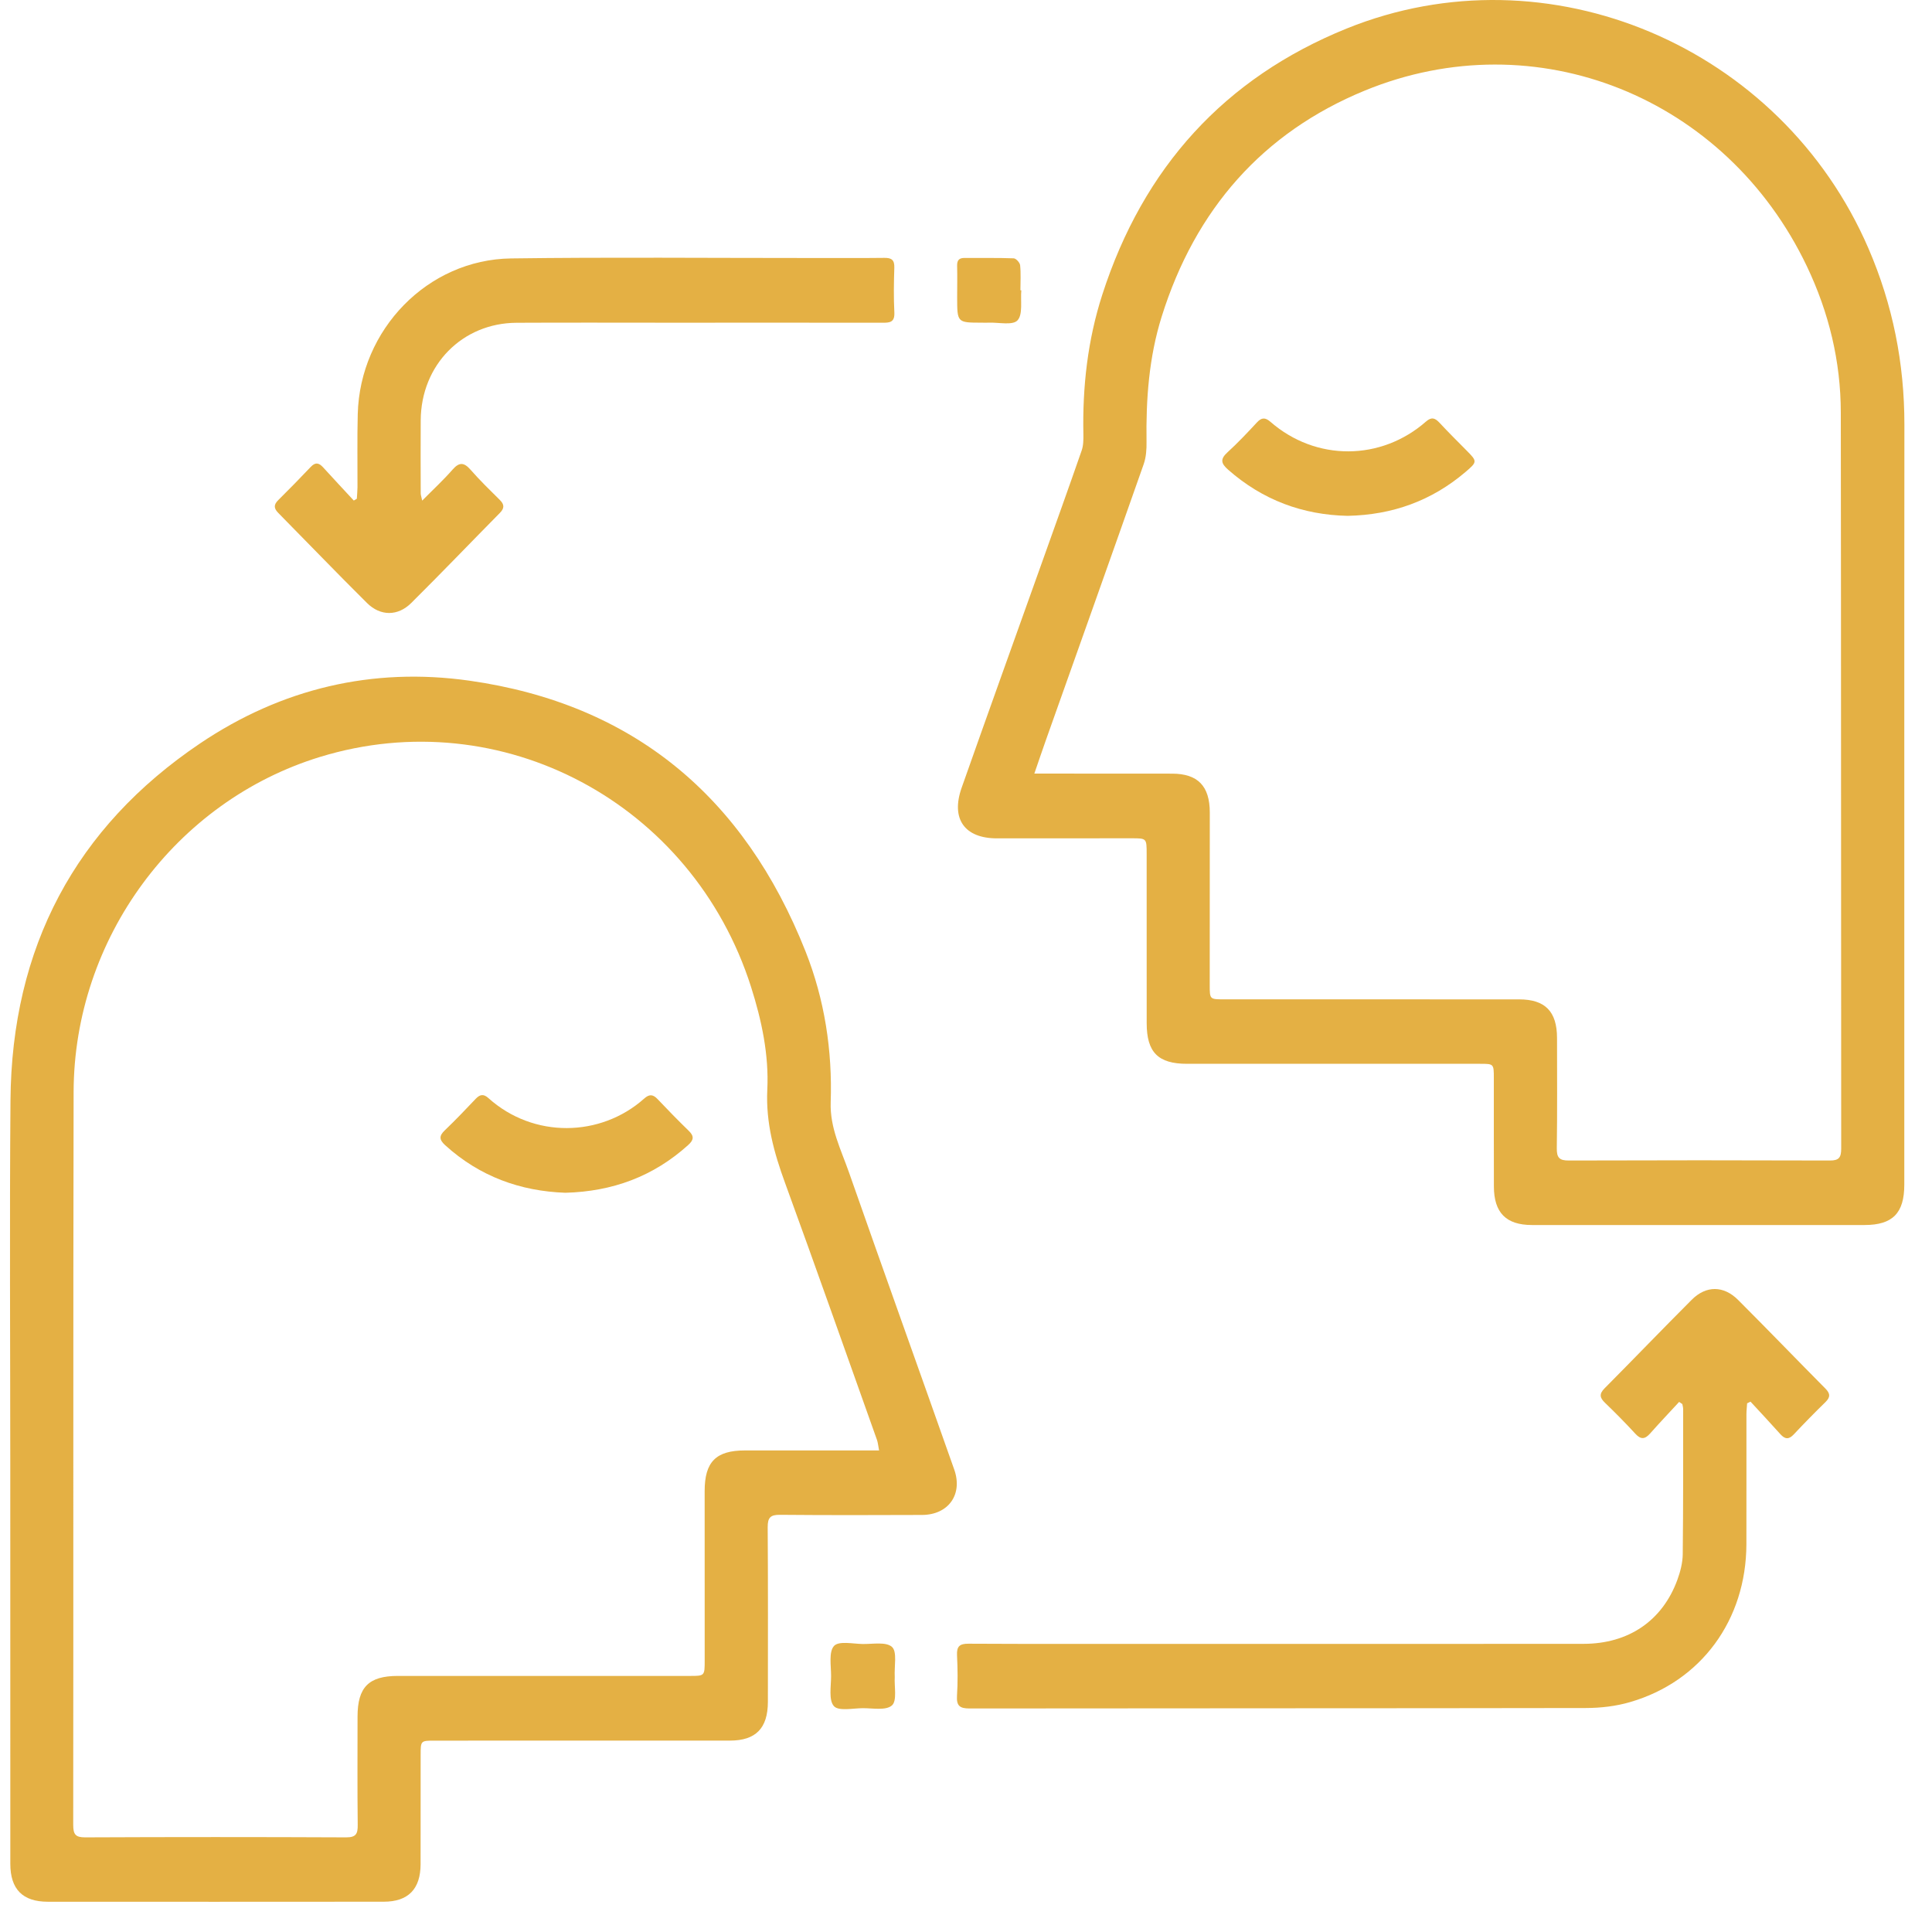
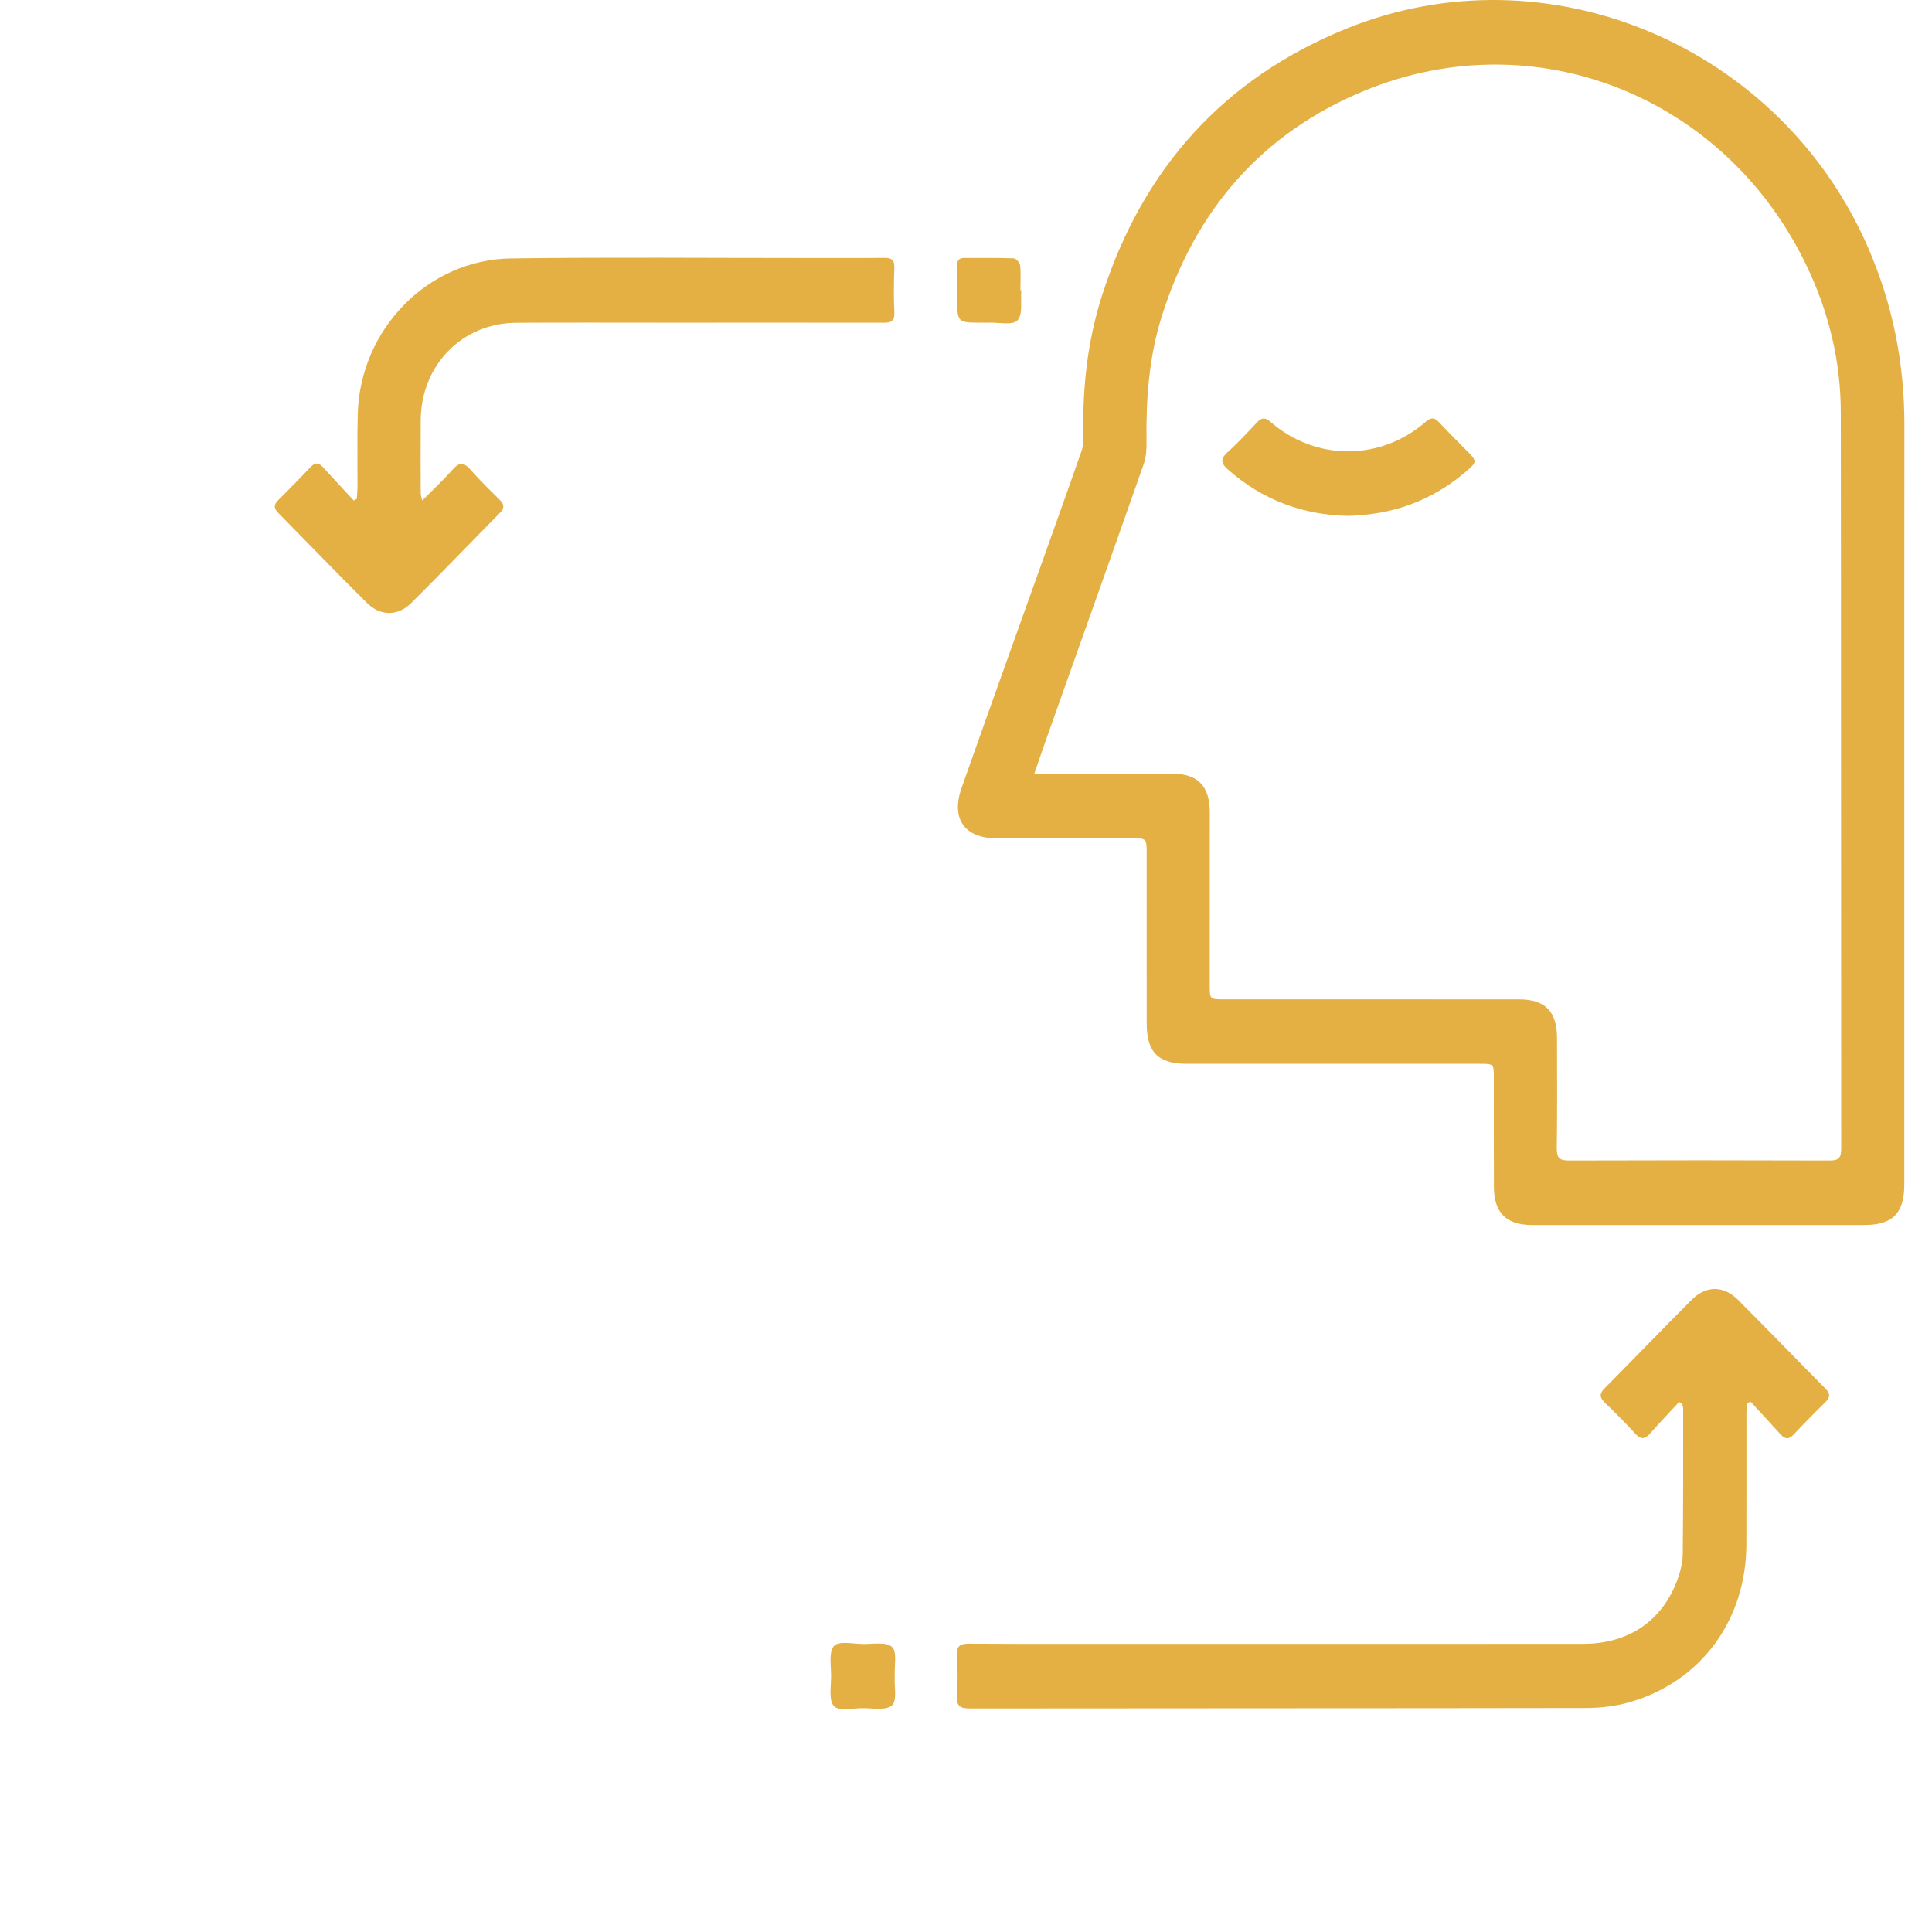
<svg xmlns="http://www.w3.org/2000/svg" width="59" height="59" viewBox="0 0 59 59" fill="none">
-   <path d="M0.314 44.843C0.314 41.097 0.29 37.351 0.32 33.605C0.356 28.932 2.302 25.268 6.114 22.7C8.599 21.027 11.376 20.367 14.338 20.787C19.326 21.496 22.726 24.322 24.602 29.06C25.182 30.526 25.422 32.08 25.368 33.663C25.342 34.446 25.682 35.104 25.924 35.796C26.986 38.827 28.072 41.847 29.14 44.875C29.41 45.638 28.963 46.26 28.158 46.264C26.71 46.27 25.262 46.273 23.814 46.26C23.526 46.258 23.443 46.346 23.444 46.638C23.456 48.416 23.451 50.195 23.45 51.974C23.448 52.779 23.079 53.155 22.29 53.155C19.284 53.156 16.279 53.155 13.274 53.156C12.847 53.156 12.846 53.158 12.846 53.592C12.846 54.703 12.847 55.815 12.844 56.927C12.843 57.69 12.466 58.075 11.719 58.075C8.3 58.078 4.882 58.078 1.462 58.076C0.692 58.076 0.315 57.695 0.315 56.915C0.314 52.891 0.314 48.867 0.314 44.843ZM26.846 44.294C26.816 44.142 26.81 44.053 26.782 43.974C25.848 41.355 24.926 38.733 23.974 36.124C23.636 35.2 23.384 34.287 23.432 33.279C23.484 32.207 23.259 31.155 22.935 30.136C21.143 24.52 15.318 21.416 9.774 23.115C5.362 24.467 2.258 28.66 2.248 33.35C2.232 40.808 2.244 48.268 2.236 55.728C2.236 56.015 2.303 56.111 2.598 56.11C5.255 56.098 7.912 56.098 10.57 56.11C10.872 56.111 10.928 56.003 10.924 55.725C10.911 54.624 10.919 53.524 10.919 52.423C10.919 51.524 11.26 51.18 12.148 51.18C15.12 51.18 18.094 51.18 21.066 51.18C21.52 51.18 21.52 51.18 21.52 50.704C21.52 48.981 21.52 47.258 21.519 45.535C21.519 44.642 21.864 44.294 22.75 44.294C23.98 44.295 25.211 44.294 26.442 44.294H26.846Z" fill="#E4B044" />
  <path d="M58.154 24.172C58.154 28.175 58.154 32.176 58.154 36.179C58.154 37.047 57.797 37.41 56.941 37.41C53.555 37.41 50.169 37.411 46.782 37.41C45.993 37.41 45.621 37.032 45.621 36.23C45.618 35.13 45.619 34.028 45.619 32.928C45.619 32.487 45.618 32.487 45.201 32.487C42.217 32.487 39.234 32.487 36.25 32.487C35.369 32.487 35.018 32.138 35.018 31.247C35.017 29.523 35.017 27.8 35.017 26.078C35.017 25.6 35.015 25.6 34.563 25.6C33.191 25.6 31.819 25.6 30.447 25.602C29.457 25.602 29.031 25.01 29.367 24.056C30.177 21.759 31.002 19.468 31.821 17.174C32.226 16.038 32.635 14.902 33.031 13.762C33.085 13.611 33.087 13.435 33.085 13.271C33.054 11.815 33.215 10.386 33.662 8.999C34.915 5.112 37.402 2.38 41.123 0.872C47.274 -1.617 54.394 1.406 57.063 7.594C57.802 9.307 58.158 11.096 58.157 12.967C58.153 16.702 58.154 20.438 58.154 24.172ZM31.587 23.624H32.037C33.289 23.624 34.541 23.624 35.793 23.626C36.579 23.627 36.945 24.003 36.945 24.814C36.945 26.571 36.943 28.327 36.943 30.083C36.943 30.516 36.945 30.518 37.374 30.518C40.378 30.519 43.383 30.518 46.389 30.519C47.186 30.519 47.547 30.887 47.549 31.696C47.55 32.819 47.558 33.942 47.542 35.064C47.537 35.359 47.626 35.442 47.911 35.44C50.567 35.431 53.225 35.431 55.881 35.44C56.158 35.442 56.227 35.348 56.227 35.078C56.221 27.586 56.225 20.094 56.215 12.602C56.214 11.034 55.85 9.54 55.179 8.132C52.711 2.958 46.905 0.62 41.679 2.766C38.562 4.047 36.501 6.394 35.475 9.671C35.086 10.914 34.994 12.195 35.013 13.491C35.017 13.719 35.001 13.964 34.926 14.176C33.938 16.986 32.938 19.79 31.942 22.596C31.829 22.915 31.721 23.235 31.587 23.624Z" fill="#E4B044" />
  <path d="M51.278 42.812C50.981 43.134 50.68 43.451 50.389 43.779C50.229 43.959 50.103 43.964 49.937 43.78C49.639 43.455 49.329 43.143 49.013 42.838C48.853 42.684 48.832 42.57 48.998 42.4C49.889 41.503 50.766 40.59 51.66 39.695C52.101 39.252 52.637 39.255 53.081 39.7C53.976 40.595 54.854 41.506 55.744 42.404C55.894 42.555 55.901 42.667 55.746 42.818C55.416 43.14 55.092 43.47 54.776 43.807C54.625 43.968 54.509 43.951 54.37 43.798C54.07 43.463 53.764 43.135 53.458 42.804C53.424 42.822 53.389 42.838 53.354 42.855C53.348 42.967 53.333 43.079 53.333 43.191C53.331 44.514 53.336 45.836 53.332 47.159C53.325 49.47 51.953 51.348 49.78 51.979C49.346 52.106 48.88 52.159 48.428 52.16C42.156 52.171 35.884 52.166 29.612 52.174C29.318 52.174 29.205 52.102 29.225 51.786C29.252 51.376 29.246 50.963 29.226 50.552C29.212 50.272 29.309 50.195 29.577 50.196C31.494 50.206 33.41 50.202 35.326 50.202C39.672 50.202 44.016 50.204 48.36 50.2C49.734 50.199 50.766 49.495 51.224 48.246C51.314 47.999 51.384 47.728 51.388 47.468C51.405 45.991 51.4 44.512 51.401 43.034C51.401 42.982 51.385 42.93 51.376 42.878C51.344 42.855 51.312 42.834 51.278 42.812Z" fill="#E4B044" />
  <path d="M12.893 15.288C13.232 14.945 13.543 14.659 13.821 14.34C14.028 14.104 14.172 14.12 14.37 14.345C14.653 14.668 14.961 14.968 15.266 15.27C15.406 15.408 15.405 15.523 15.266 15.663C14.362 16.579 13.472 17.508 12.558 18.415C12.149 18.822 11.616 18.82 11.208 18.415C10.294 17.509 9.402 16.58 8.498 15.664C8.361 15.525 8.354 15.414 8.496 15.274C8.832 14.94 9.164 14.603 9.489 14.259C9.632 14.107 9.742 14.133 9.869 14.274C10.178 14.614 10.492 14.948 10.804 15.286C10.835 15.267 10.867 15.248 10.897 15.231C10.904 15.114 10.916 14.996 10.917 14.879C10.92 14.135 10.906 13.389 10.925 12.646C10.992 10.062 13.06 7.927 15.605 7.892C18.632 7.851 21.66 7.88 24.686 7.879C25.46 7.877 26.233 7.885 27.006 7.875C27.229 7.872 27.319 7.939 27.311 8.177C27.296 8.632 27.289 9.089 27.312 9.544C27.326 9.848 27.168 9.856 26.948 9.856C24.802 9.852 22.657 9.855 20.512 9.855C18.933 9.855 17.355 9.849 15.776 9.857C14.116 9.865 12.86 11.144 12.848 12.831C12.842 13.576 12.847 14.322 12.848 15.066C12.848 15.116 12.868 15.167 12.893 15.288Z" fill="#E4B044" />
  <path d="M31.189 8.866C31.161 9.182 31.241 9.6 31.074 9.782C30.926 9.944 30.503 9.842 30.202 9.854C30.126 9.857 30.05 9.854 29.974 9.854C29.231 9.853 29.231 9.853 29.23 9.078C29.23 8.757 29.237 8.434 29.229 8.113C29.226 7.942 29.293 7.876 29.459 7.877C29.958 7.882 30.458 7.87 30.957 7.889C31.029 7.892 31.145 8.021 31.153 8.1C31.179 8.353 31.162 8.609 31.162 8.864C31.171 8.865 31.181 8.865 31.189 8.866Z" fill="#E4B044" />
  <path d="M27.324 51.211C27.306 51.498 27.4 51.935 27.24 52.079C27.056 52.245 26.648 52.162 26.337 52.165C26.036 52.169 25.606 52.261 25.465 52.101C25.302 51.917 25.38 51.498 25.38 51.182C25.38 50.866 25.305 50.446 25.469 50.265C25.614 50.105 26.041 50.199 26.344 50.205C26.653 50.21 27.064 50.13 27.242 50.297C27.402 50.445 27.306 50.879 27.324 51.211Z" fill="#E4B044" />
-   <path d="M17.266 36.425C15.894 36.377 14.651 35.931 13.595 34.973C13.411 34.805 13.405 34.689 13.583 34.519C13.907 34.207 14.221 33.881 14.53 33.553C14.662 33.415 14.773 33.404 14.918 33.536C16.29 34.769 18.341 34.735 19.673 33.548C19.831 33.405 19.945 33.419 20.084 33.568C20.394 33.896 20.71 34.219 21.032 34.532C21.198 34.693 21.193 34.808 21.018 34.965C19.954 35.928 18.703 36.387 17.266 36.425Z" fill="#E4B044" />
  <path d="M41.154 15.753C39.791 15.725 38.562 15.275 37.504 14.343C37.291 14.155 37.255 14.025 37.48 13.818C37.796 13.53 38.091 13.217 38.383 12.902C38.524 12.749 38.634 12.741 38.794 12.879C40.187 14.094 42.175 14.078 43.548 12.873C43.716 12.726 43.823 12.763 43.959 12.909C44.228 13.198 44.508 13.477 44.787 13.758C45.116 14.09 45.118 14.103 44.752 14.415C43.718 15.295 42.522 15.725 41.154 15.753Z" fill="#E4B044" />
</svg>